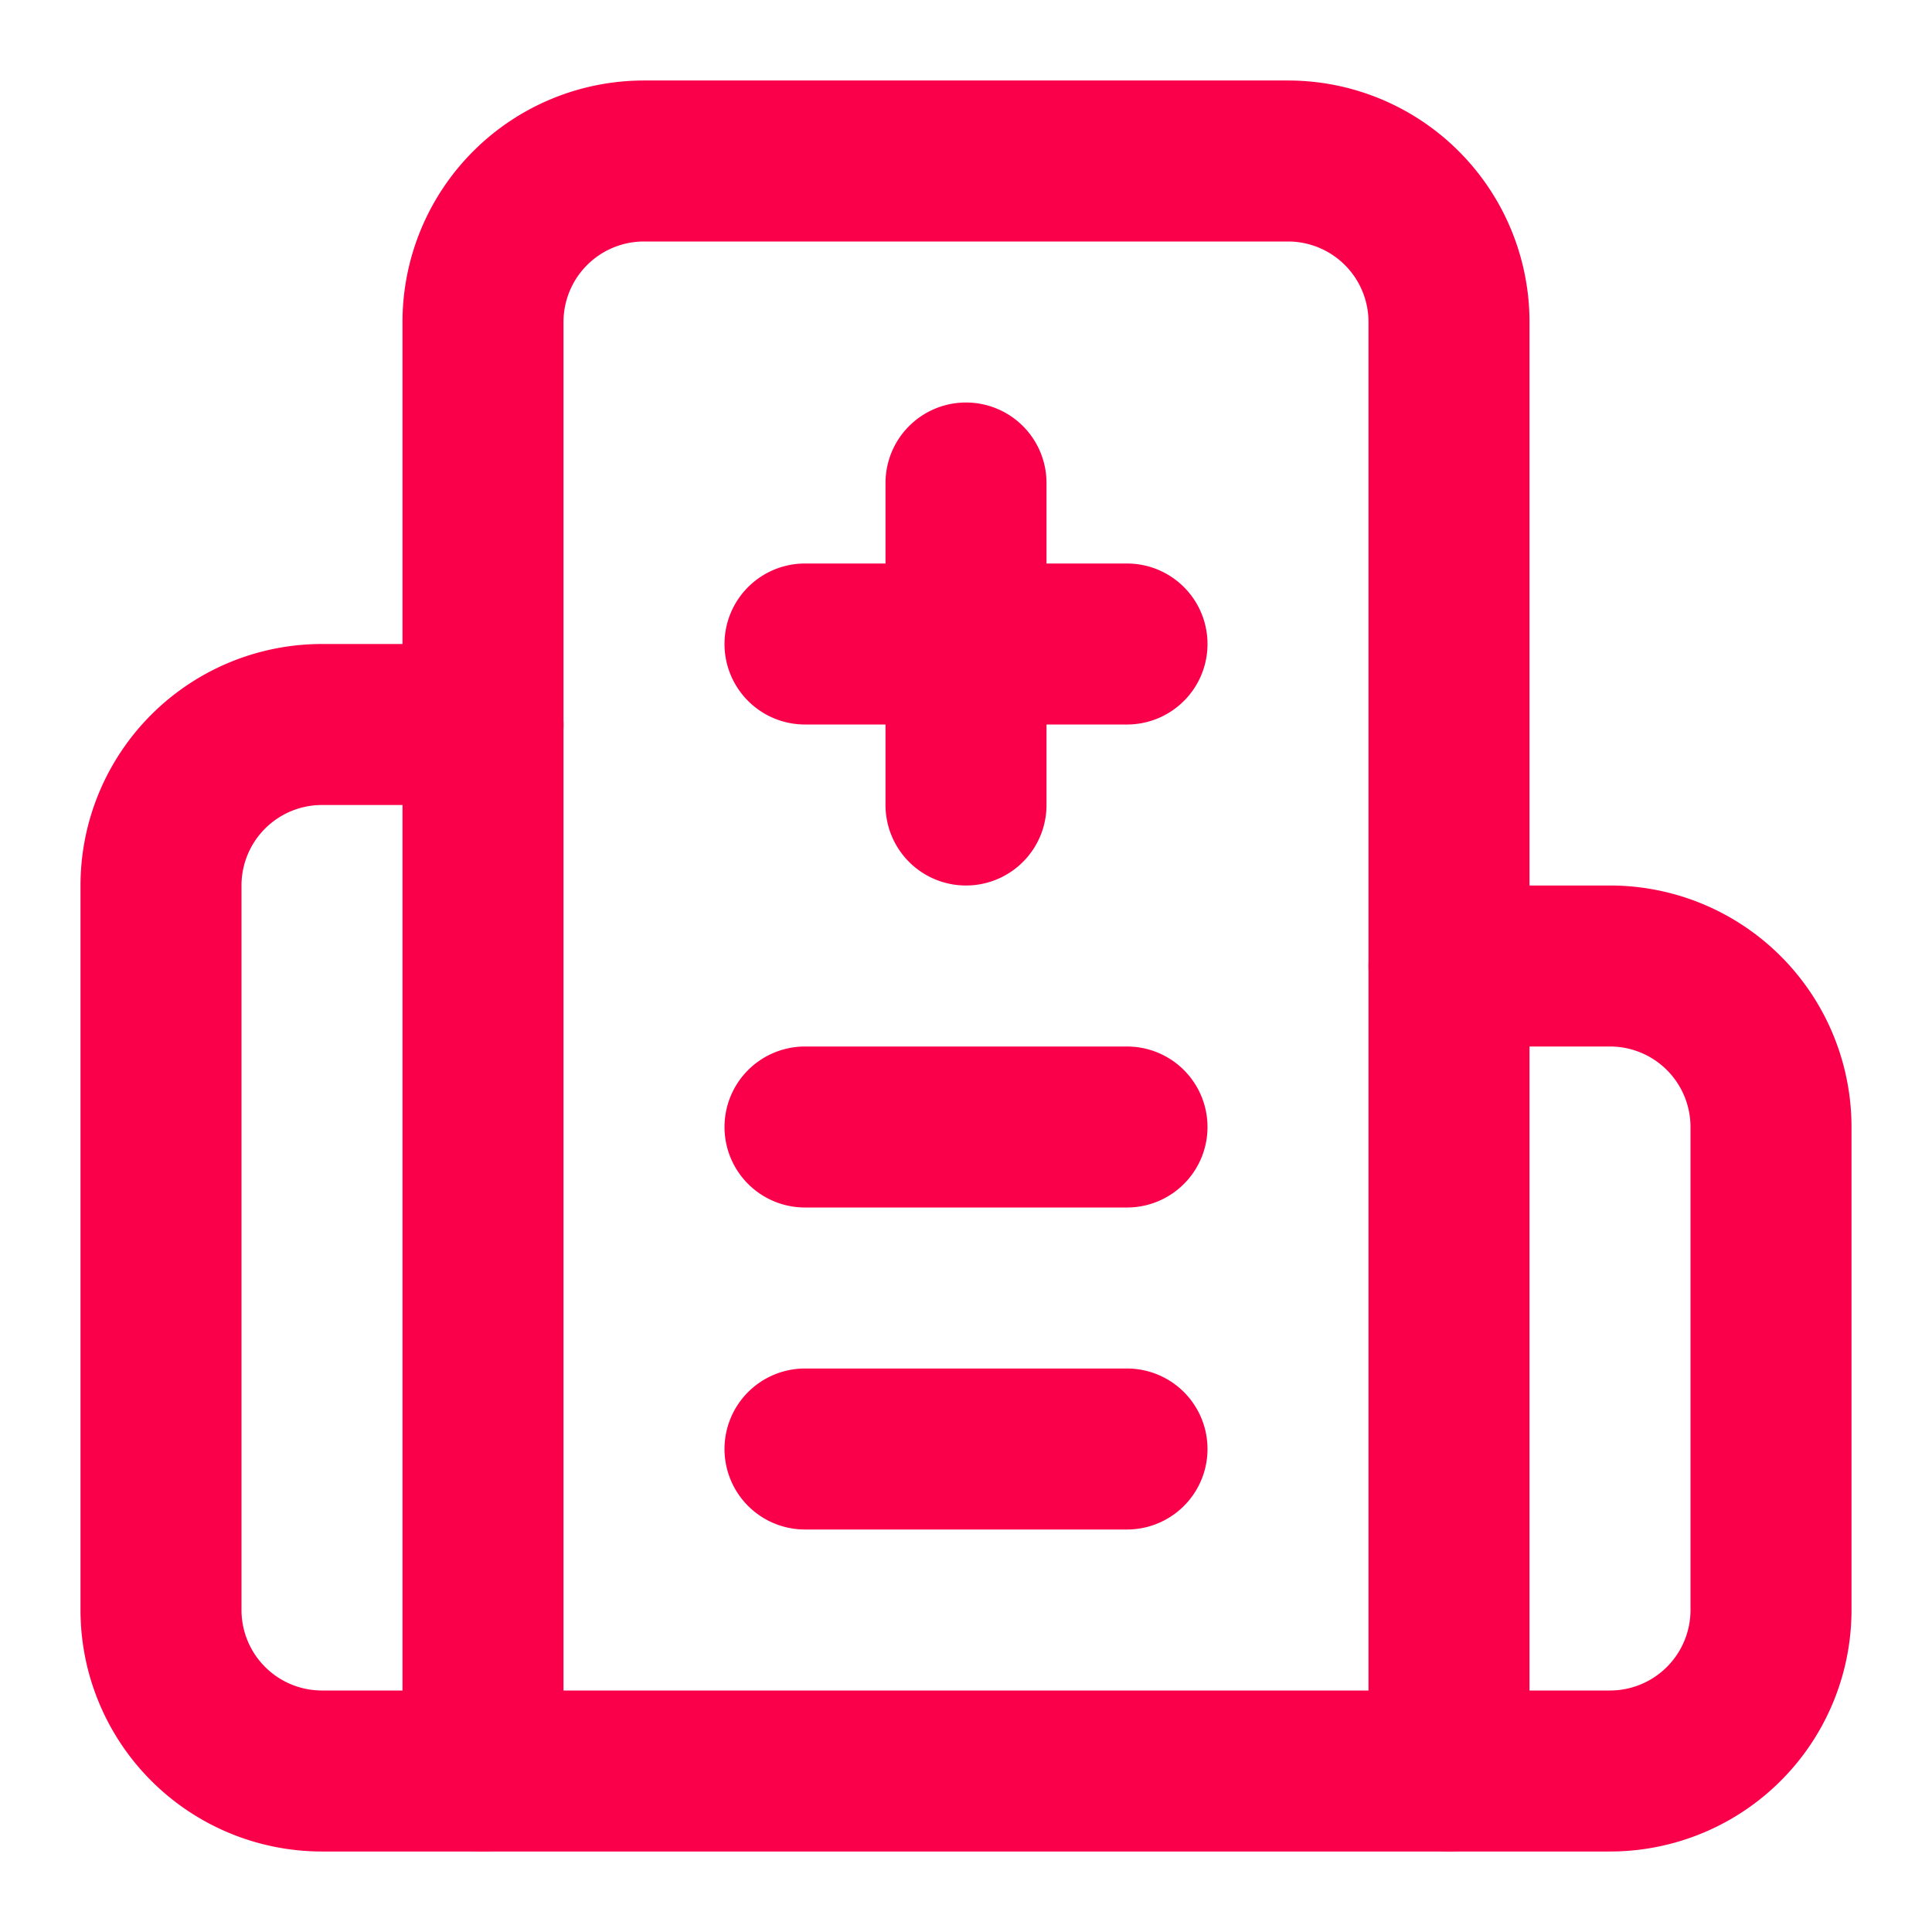
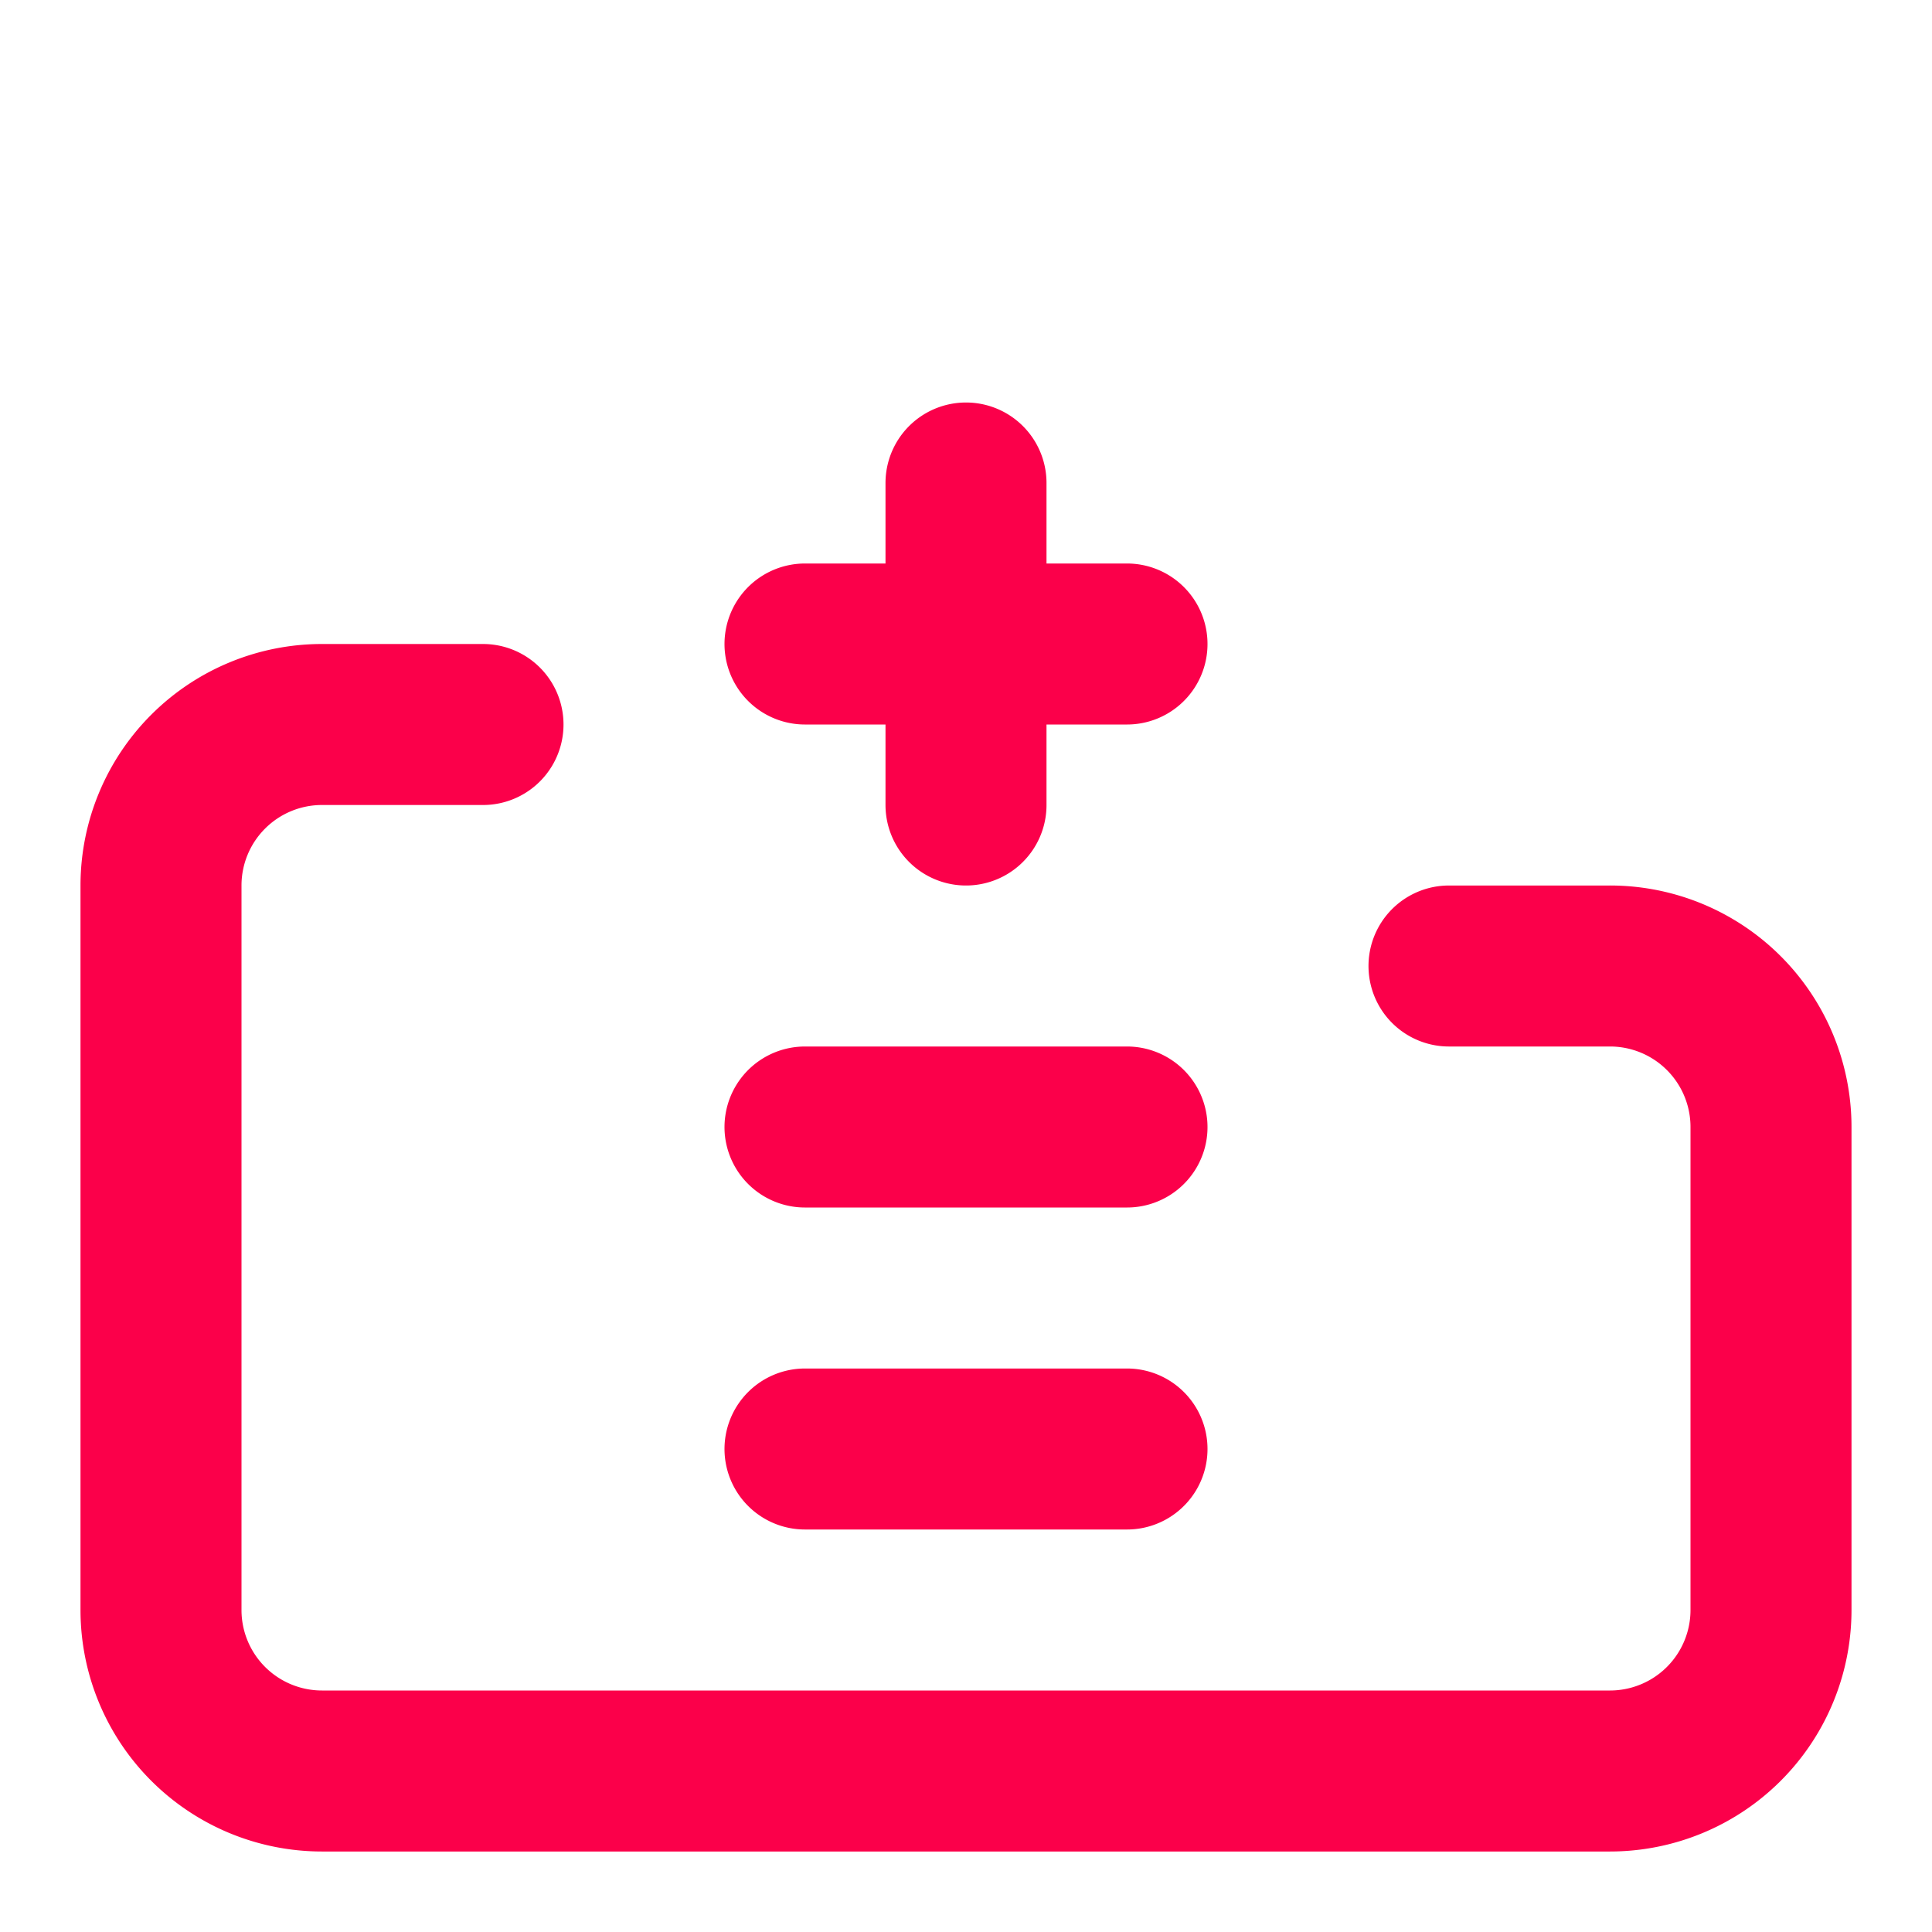
<svg xmlns="http://www.w3.org/2000/svg" width="24" height="24" viewBox="0 0 24 24">
  <g fill="none" stroke="#fb004a" stroke-linecap="round" stroke-linejoin="round" stroke-width="2">
    <path d="M12 6v4m2 4h-4m4 4h-4m4-10h-4m8 4h2a2 2 0 0 1 2 2v6a2 2 0 0 1-2 2H4a2 2 0 0 1-2-2v-9a2 2 0 0 1 2-2h2" />
-     <path d="M18 22V4a2 2 0 0 0-2-2H8a2 2 0 0 0-2 2v18" />
  </g>
</svg>